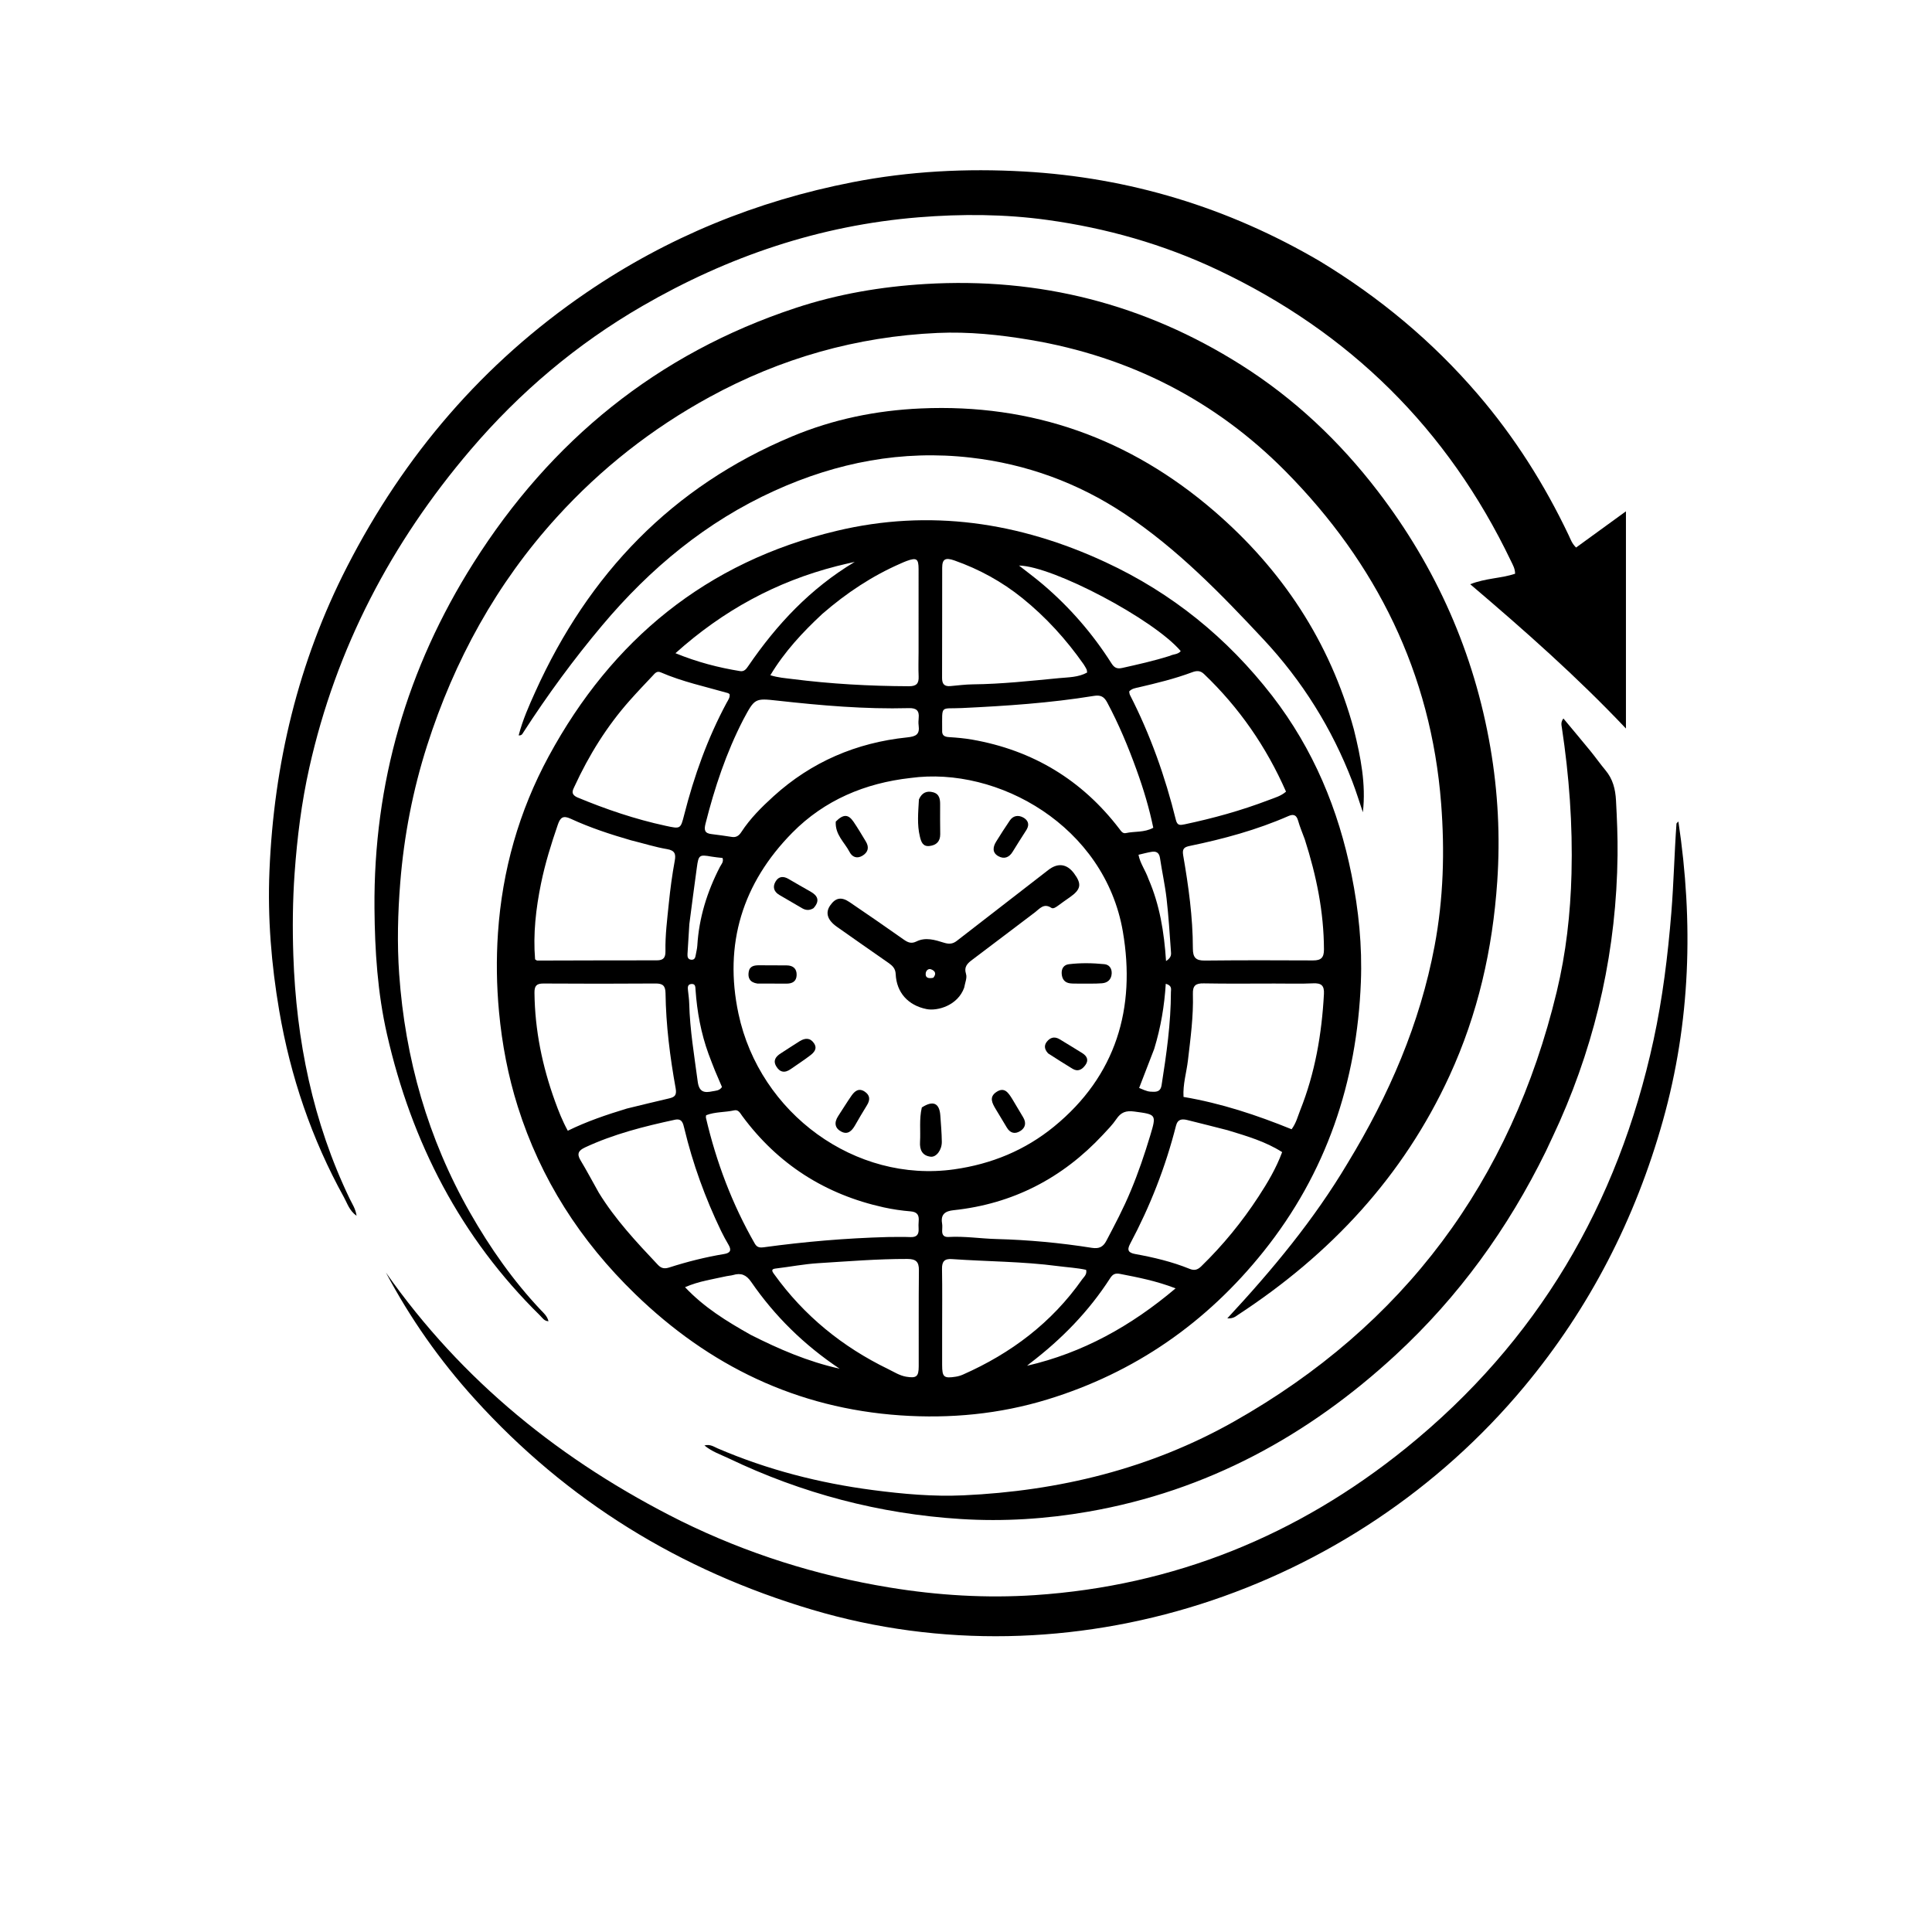
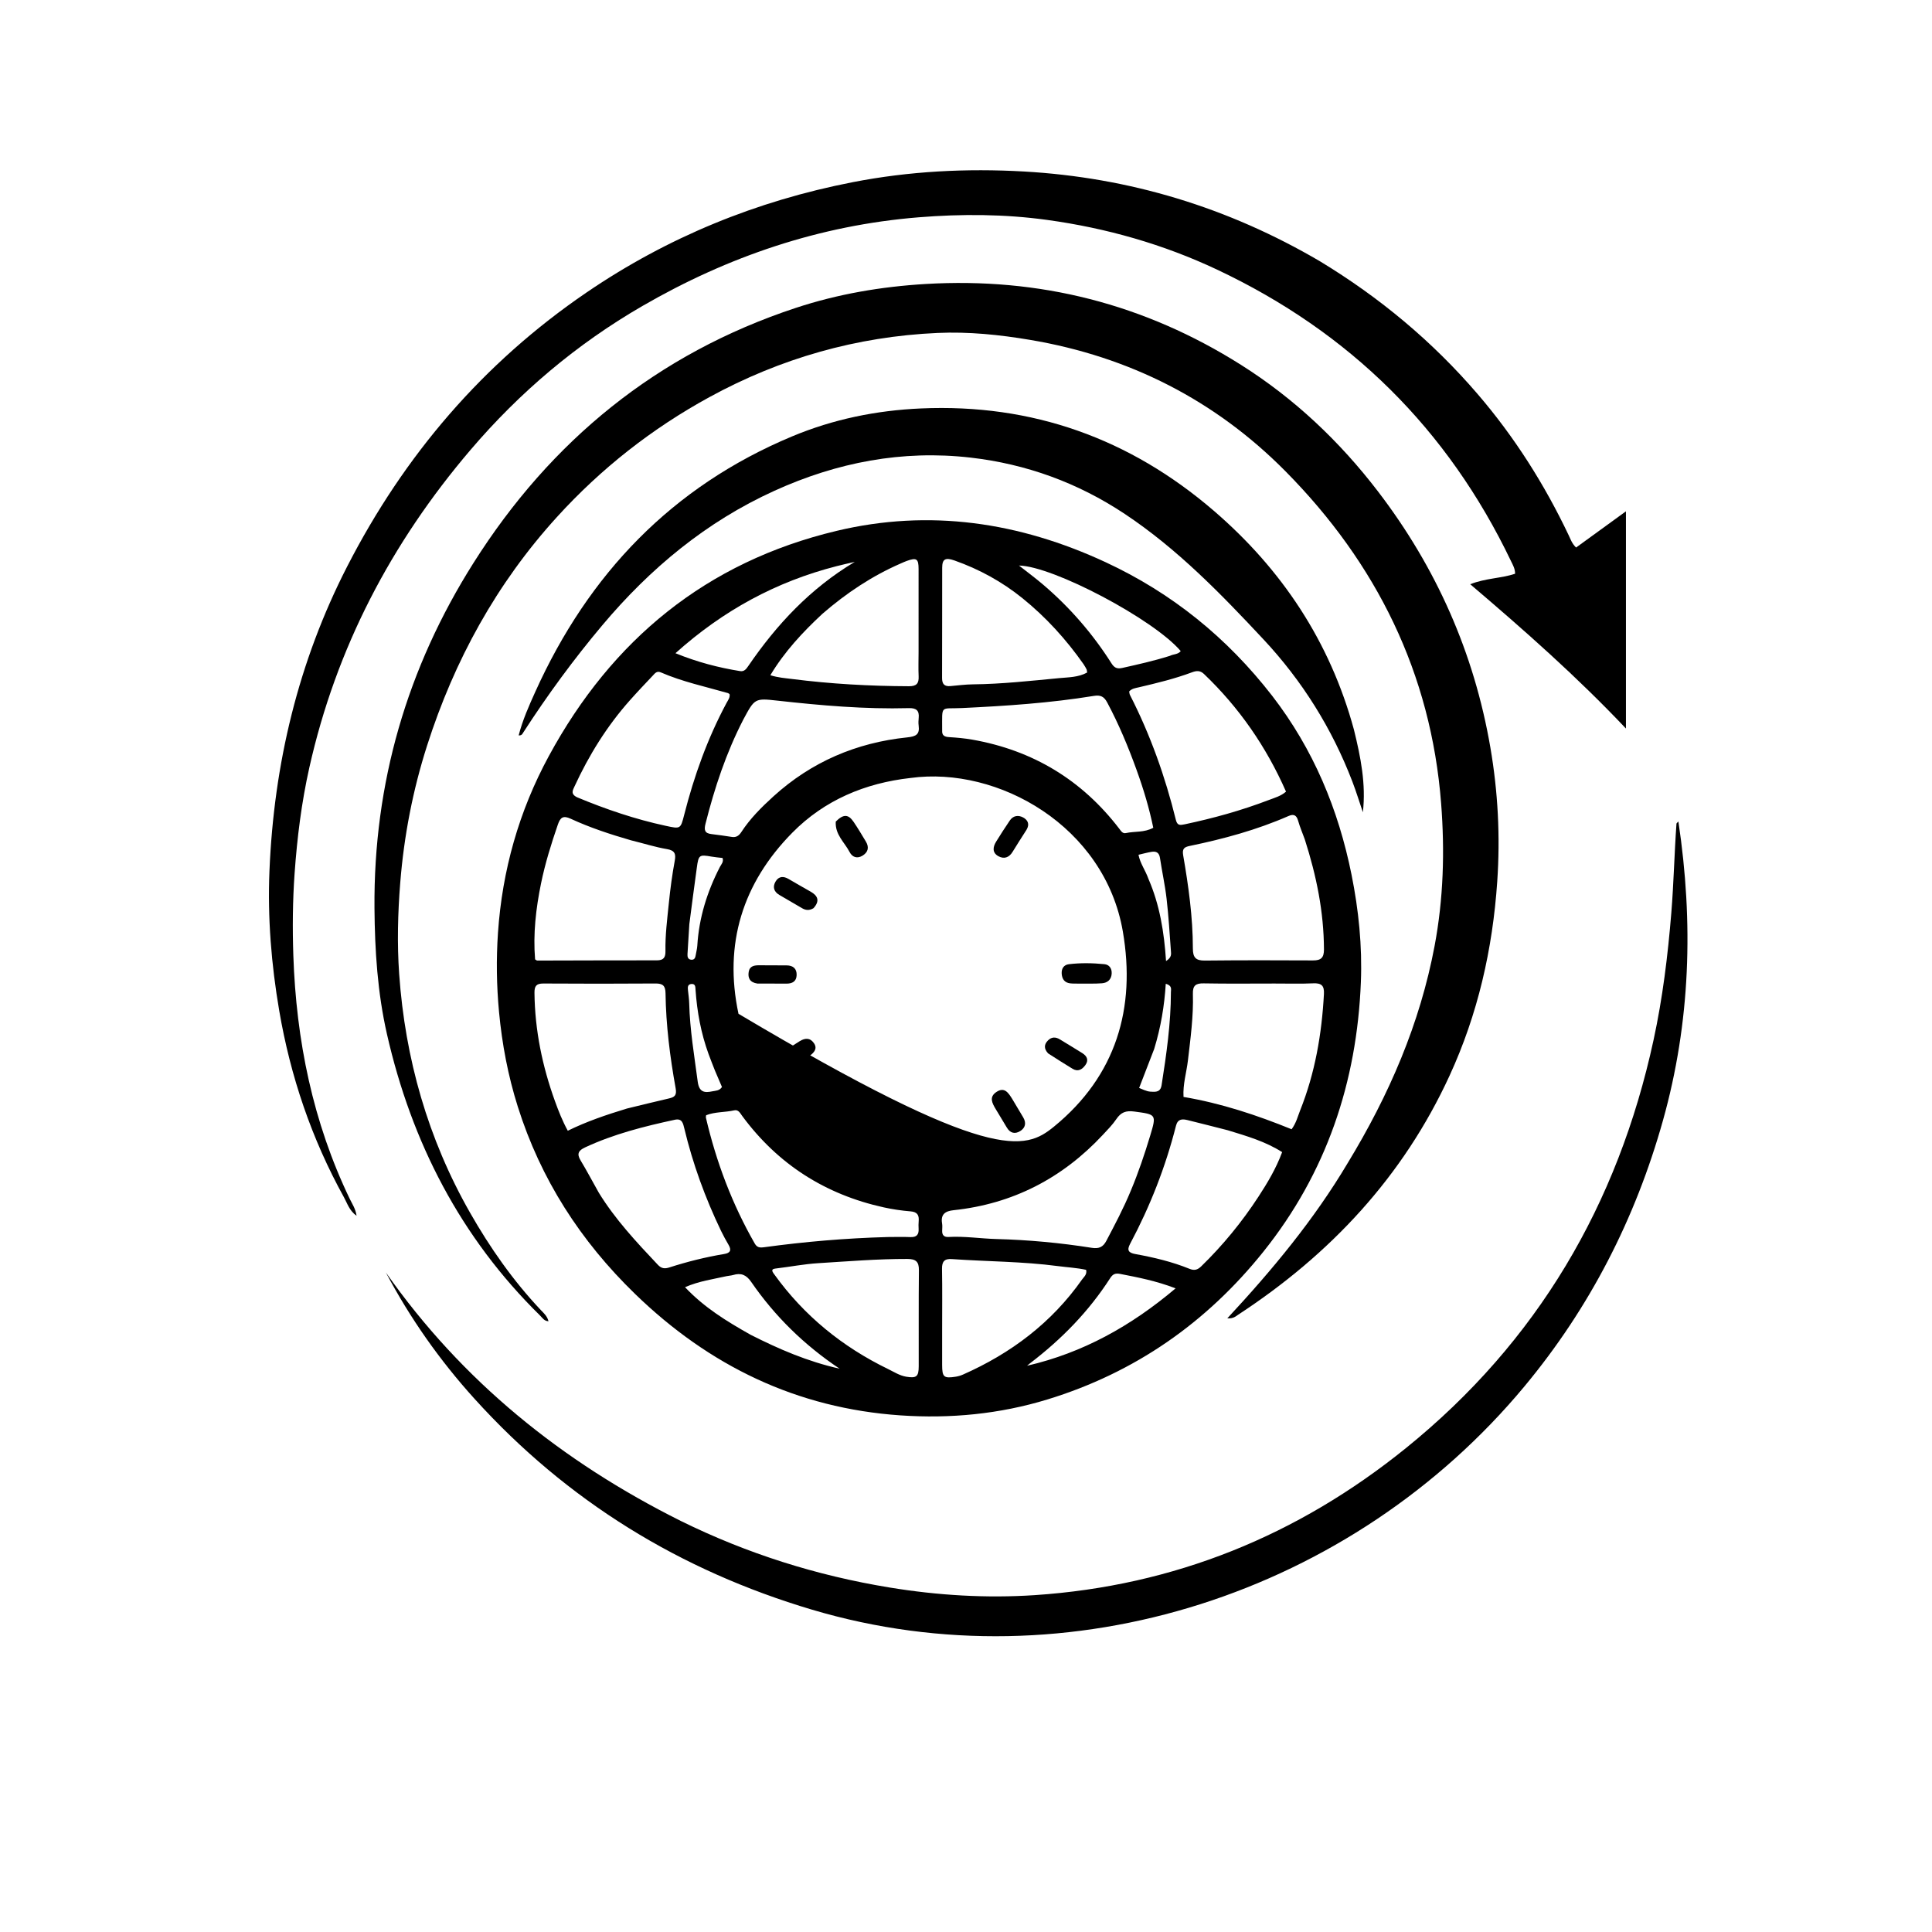
<svg xmlns="http://www.w3.org/2000/svg" version="1.1" id="Layer_1" x="0px" y="0px" width="100%" viewBox="0 0 1024 1024" enable-background="new 0 0 1024 1024" xml:space="preserve">
-   <path fill="#000000" opacity="1" stroke="none" d=" M674.274,368.784   C696.169,397.147 709.37,428.984 716.336,463.573   C720.123,482.373 722.047,501.383 721.289,520.539   C719.191,573.592 703.009,621.722 669.625,663.417   C639.477,701.071 601.49,727.551 555.18,741.729   C529.741,749.518 503.619,751.984 477.248,750.178   C422.362,746.42 375.92,723.968 336.555,685.766   C307.63,657.696 286.554,624.96 274.428,586.514   C269.27,570.161 266.098,553.448 264.494,536.332   C263.183,522.337 262.99,508.313 263.936,494.432   C266.187,461.383 275.043,429.954 290.879,400.754   C324.389,338.967 374.499,297.86 443.286,281.401   C492.63,269.594 540.254,276.726 586.02,297.993   C621.138,314.312 650.356,337.954 674.274,368.784  M482.6,412.342   C458.485,415.037 436.954,424.106 419.947,441.344   C393.624,468.024 383.519,500.275 391.413,537.326   C402.69,590.254 453.463,627.122 505.663,619.783   C525.499,616.995 543.302,609.661 558.644,597.123   C591.626,570.17 602.103,534.266 595.13,493.71   C585.533,437.887 528.975,405.992 482.6,412.342  M332.274,587.552   C339.683,585.762 347.079,583.915 354.508,582.209   C357.551,581.511 358.789,580.586 358.108,576.811   C355.104,560.161 352.972,543.371 352.743,526.423   C352.689,522.451 351.28,521.248 347.458,521.273   C327.655,521.406 307.851,521.424 288.048,521.284   C284.254,521.258 283.241,522.624 283.281,526.25   C283.502,546.039 287.438,565.096 294.141,583.637   C296.041,588.894 298.081,594.1 300.938,599.317   C310.99,594.387 321.19,590.923 332.274,587.552  M691.551,444.835   C690.356,441.559 688.969,438.338 688.025,434.992   C687.179,431.992 685.65,431.319 682.922,432.514   C666.117,439.874 648.522,444.652 630.612,448.355   C627.719,448.953 626.497,449.793 627.106,453.312   C629.932,469.648 632.235,486.083 632.247,502.702   C632.25,507.463 633.752,509.164 638.526,509.116   C657.662,508.925 676.801,508.933 695.938,509.045   C700.222,509.07 701.745,507.552 701.728,503.194   C701.648,483.412 697.799,464.327 691.551,444.835  M675.5,521.295   C663.003,521.294 650.503,521.444 638.011,521.21   C633.703,521.129 632.127,522.375 632.256,526.858   C632.597,538.676 630.991,550.374 629.621,562.098   C628.882,568.427 626.888,574.666 627.292,581.393   C647.318,584.773 666.169,591.048 684.58,598.53   C687.055,595.149 687.842,591.691 689.12,588.488   C697.022,568.695 700.574,548.011 701.714,526.812   C701.956,522.318 700.312,520.982 695.991,521.188   C689.507,521.498 682.998,521.285 675.5,521.295  M334.382,445.362   C323.512,442.216 312.754,438.7 302.481,433.948   C298.448,432.082 296.976,433.261 295.667,437.066   C292.15,447.288 288.943,457.584 286.772,468.182   C284.034,481.539 282.497,494.985 283.609,508.486   C284.171,508.809 284.453,509.113 284.736,509.113   C305.892,509.076 327.049,508.973 348.206,508.999   C351.783,509.003 352.767,507.394 352.704,504.1   C352.542,495.614 353.637,487.207 354.489,478.777   C355.258,471.174 356.266,463.621 357.649,456.116   C358.292,452.63 357.661,450.742 353.539,450.049   C347.342,449.006 341.297,447.066 334.382,445.362  M305.916,422.596   C321.115,428.93 336.651,434.205 352.774,437.685   C360.665,439.388 360.7,439.472 362.61,431.974   C367.878,411.293 375.01,391.326 385.134,372.482   C385.89,371.075 387.014,369.697 386.693,367.902   C386.374,367.697 386.122,367.441 385.82,367.354   C373.873,363.925 361.663,361.34 350.197,356.358   C348.107,355.45 347.09,356.931 345.991,358.094   C341.881,362.444 337.752,366.781 333.781,371.257   C321.658,384.919 312.131,400.269 304.502,416.823   C303.627,418.721 302.229,420.856 305.916,422.596  M672.614,423.979   C675.658,422.802 678.882,421.972 681.618,419.581   C671.137,395.765 656.77,375.025 638.132,357.222   C636.086,355.268 634.134,355.46 631.77,356.344   C622.578,359.779 613.055,362.079 603.519,364.308   C601.747,364.722 599.937,364.91 598.489,366.481   C598.611,367.073 598.609,367.769 598.891,368.32   C609.69,389.413 617.573,411.583 623.235,434.556   C623.991,437.619 625.442,437.427 627.946,436.897   C642.902,433.727 657.602,429.71 672.614,423.979  M650.638,599.031   C643.561,597.237 636.494,595.401 629.402,593.67   C626.618,592.991 624.23,592.996 623.291,596.696   C617.747,618.547 609.565,639.395 598.969,659.285   C597.158,662.683 598.174,664.023 601.718,664.667   C611.526,666.452 621.217,668.742 630.485,672.508   C632.939,673.504 634.665,673.139 636.653,671.206   C648.16,660.014 658.247,647.696 667.014,634.256   C671.833,626.869 676.338,619.346 679.564,610.643   C670.763,605.037 661.064,602.208 650.638,599.031  M393.962,381.402   C384.911,398.95 378.742,417.531 373.925,436.626   C373.082,439.966 373.505,441.687 377.149,442.089   C380.774,442.488 384.378,443.074 387.988,443.602   C390.273,443.935 391.701,442.877 392.912,441.016   C397.587,433.831 403.641,427.815 409.92,422.109   C430.035,403.829 453.878,393.619 480.791,390.836   C485.505,390.348 487.54,389.3 486.9,384.518   C486.725,383.21 486.795,381.846 486.925,380.524   C487.308,376.64 485.682,375.216 481.743,375.323   C458.408,375.956 435.215,373.92 412.053,371.353   C400.029,370.02 400.019,370.112 393.962,381.402  M317.377,632.155   C326.067,646.312 337.34,658.343 348.661,670.35   C350.567,672.372 352.274,672.571 354.817,671.755   C364.306,668.709 373.968,666.287 383.809,664.654   C386.93,664.136 387.873,662.769 386.2,659.88   C384.784,657.433 383.4,654.957 382.176,652.41   C373.791,634.97 367.197,616.879 362.689,598.05   C362.03,595.303 361.491,592.673 357.689,593.492   C341.418,596.998 325.325,601.052 310.141,608.129   C306.729,609.719 305.541,611.427 307.7,614.996   C310.972,620.406 313.911,626.017 317.377,632.155  M602.378,407.986   C597.965,395.772 592.981,383.816 586.849,372.34   C585.182,369.221 583.389,368.25 579.722,368.848   C556.581,372.62 533.208,374.17 509.818,375.284   C498.207,375.837 499.401,373.298 499.359,386.671   C499.358,386.838 499.375,387.005 499.364,387.171   C499.201,389.789 500.587,390.541 503.022,390.691   C507.153,390.947 511.303,391.314 515.376,392.032   C547.422,397.681 573.422,413.368 593.228,439.23   C594.155,440.441 595.015,441.939 596.743,441.552   C601.389,440.51 606.402,441.373 611.26,438.736   C609.154,428.508 606.195,418.536 602.378,407.986  M599.387,631.007   C603.372,621.491 606.667,611.732 609.641,601.862   C613.041,590.58 612.857,590.707 601.22,589.137   C596.752,588.535 594.132,589.529 591.707,593.116   C589.672,596.126 587.065,598.77 584.571,601.445   C563.082,624.498 536.807,638.112 505.359,641.44   C501.105,641.89 498.491,643.54 499.318,648.389   C499.539,649.684 499.4,651.049 499.364,652.38   C499.302,654.72 500.485,655.754 502.739,655.623   C511.248,655.127 519.676,656.489 528.158,656.713   C545.093,657.159 561.95,658.729 578.682,661.375   C582.401,661.963 584.631,661.01 586.367,657.703   C590.855,649.156 595.404,640.646 599.387,631.007  M470.503,655.649   C474.503,655.646 478.508,655.506 482.5,655.684   C485.79,655.831 487.075,654.411 486.88,651.257   C486.798,649.93 486.805,648.584 486.92,647.26   C487.195,644.093 486.234,642.344 482.648,642.051   C477.862,641.66 473.063,640.96 468.373,639.925   C437.377,633.087 412.264,617.076 393.373,591.463   C392.31,590.022 391.399,588 389.171,588.504   C384.222,589.623 378.982,589.226 374.261,591.099   C374.197,591.711 374.073,592.056 374.143,592.356   C379.618,615.829 388.035,638.158 400.036,659.104   C401.237,661.201 402.665,661.377 404.991,661.06   C426.398,658.141 447.904,656.275 470.503,655.649  M435.856,325.367   C425.446,335.052 415.809,345.372 408.299,357.888   C412.476,359.179 416.092,359.409 419.701,359.87   C440.31,362.503 460.993,363.641 481.76,363.72   C485.782,363.736 487.063,362.254 486.892,358.466   C486.696,354.15 486.861,349.818 486.862,345.493   C486.868,330.854 486.889,316.215 486.866,301.575   C486.857,296.127 485.807,295.437 480.601,297.307   C479.509,297.699 478.452,298.191 477.388,298.656   C462.327,305.225 448.783,314.164 435.856,325.367  M574.318,352.049   C565.099,338.906 554.383,327.12 541.892,317.035   C531.072,308.3 518.998,301.687 505.88,297.062   C501.015,295.347 499.39,296.354 499.377,300.933   C499.324,320.393 499.399,339.853 499.315,359.313   C499.301,362.559 500.546,363.923 503.746,363.639   C507.716,363.288 511.689,362.761 515.665,362.719   C530.951,362.559 546.132,360.876 561.314,359.428   C566.255,358.957 571.547,359.031 576.201,356.456   C576.088,355.749 576.104,355.227 575.913,354.797   C575.579,354.044 575.119,353.346 574.318,352.049  M410.392,675.443   C426.172,697.377 446.488,713.866 470.72,725.631   C473.846,727.149 476.816,729.106 480.33,729.688   C485.742,730.583 486.925,729.632 486.939,724.186   C486.981,707.213 486.859,690.239 487.04,673.268   C487.088,668.682 485.401,667.281 480.887,667.271   C465.082,667.237 449.351,668.544 433.606,669.517   C426.178,669.976 418.814,671.425 411.406,672.306   C409.394,672.546 408.428,672.941 410.392,675.443  M499.35,705.5   C499.35,711.49 499.341,717.481 499.351,723.471   C499.363,729.902 500.249,730.68 506.608,729.672   C507.903,729.467 509.207,729.08 510.406,728.549   C535.869,717.282 557.414,701.082 573.534,678.13   C574.507,676.745 576.242,675.535 575.671,673.042   C570.768,671.969 565.672,671.714 560.624,671.047   C541.984,668.584 523.19,668.654 504.482,667.337   C500.573,667.062 499.216,668.651 499.286,672.552   C499.477,683.198 499.351,693.85 499.35,705.5  M443.36,300.093   C411.392,308.289 383.272,323.534 358.008,346.217   C369.687,350.981 380.833,353.852 392.276,355.702   C394.512,356.063 395.572,354.515 396.622,352.981   C411.637,331.029 429.46,311.918 453.032,297.811   C449.603,298.586 446.866,299.205 443.36,300.093  M620.094,347.602   C621.917,346.643 624.35,346.945 625.811,345.098   C611.476,328.195 558.079,300.037 540.093,299.75   C544.338,303.094 548.752,306.342 552.91,309.889   C567.053,321.954 579.115,335.855 589.083,351.553   C590.459,353.719 591.842,354.694 594.778,354.033   C603.032,352.177 611.286,350.375 620.094,347.602  M397.948,707.517   C412.789,715.017 427.969,721.621 444.984,725.427   C426.075,712.764 410.633,697.557 398.154,679.449   C395.511,675.613 392.716,674.545 388.544,675.791   C387.439,676.121 386.243,676.133 385.112,676.39   C377.922,678.022 370.54,678.985 363.082,682.238   C373.269,693.023 385.125,700.309 397.948,707.517  M545.788,722.689   C545.317,723.084 544.846,723.478 544.374,723.873   C573.896,717.041 599.414,702.873 623.094,682.855   C612.775,678.884 603.218,677.06 593.649,675.189   C591.027,674.676 589.73,675.404 588.393,677.482   C577.114,695.015 562.804,709.721 545.788,722.689  M365.364,489.803   C365.031,495.104 364.669,500.404 364.383,505.708   C364.308,507.088 364.556,508.483 366.321,508.667   C368.091,508.851 368.531,507.608 368.754,506.174   C369.009,504.535 369.484,502.913 369.583,501.267   C370.467,486.444 374.79,472.628 381.565,459.492   C382.272,458.121 383.674,456.856 382.972,454.741   C381.053,454.51 379.082,454.37 377.148,454.024   C370.62,452.86 370.244,453.126 369.34,459.834   C368.035,469.515 366.709,479.194 365.364,489.803  M378.931,567.416   C377.794,564.477 376.603,561.558 375.529,558.597   C371.547,547.624 369.45,536.263 368.651,524.643   C368.547,523.132 368.653,521.353 366.455,521.533   C364.368,521.705 364.478,523.362 364.647,524.932   C364.895,527.241 365.238,529.552 365.296,531.867   C365.645,545.808 367.991,559.513 369.806,573.295   C370.548,578.93 373.402,579.312 377.565,578.422   C379.234,578.065 381.274,578.21 382.661,576.138   C381.57,573.556 380.418,570.831 378.931,567.416  M611.742,555.972   C609.08,562.868 606.417,569.764 603.765,576.633   C608.146,578.549 608.747,578.601 611.241,578.667   C613.772,578.735 615.227,577.96 615.663,575.184   C618.23,558.831 620.593,542.461 620.607,525.858   C620.609,524.403 621.407,522.413 617.883,521.413   C617.147,533.038 615.317,544.28 611.742,555.972  M608.74,465.923   C614.639,479.513 617.026,493.97 618.025,509.383   C621.105,507.442 620.721,505.624 620.609,504.085   C619.932,494.818 619.374,485.532 618.312,476.306   C617.48,469.083 615.884,461.95 614.816,454.748   C614.392,451.885 612.808,451.08 610.324,451.491   C608.085,451.86 605.888,452.477 603.423,453.043   C604.317,457.69 607.078,461.18 608.74,465.923  z" />
+   <path fill="#000000" opacity="1" stroke="none" d=" M674.274,368.784   C696.169,397.147 709.37,428.984 716.336,463.573   C720.123,482.373 722.047,501.383 721.289,520.539   C719.191,573.592 703.009,621.722 669.625,663.417   C639.477,701.071 601.49,727.551 555.18,741.729   C529.741,749.518 503.619,751.984 477.248,750.178   C422.362,746.42 375.92,723.968 336.555,685.766   C307.63,657.696 286.554,624.96 274.428,586.514   C269.27,570.161 266.098,553.448 264.494,536.332   C263.183,522.337 262.99,508.313 263.936,494.432   C266.187,461.383 275.043,429.954 290.879,400.754   C324.389,338.967 374.499,297.86 443.286,281.401   C492.63,269.594 540.254,276.726 586.02,297.993   C621.138,314.312 650.356,337.954 674.274,368.784  M482.6,412.342   C458.485,415.037 436.954,424.106 419.947,441.344   C393.624,468.024 383.519,500.275 391.413,537.326   C525.499,616.995 543.302,609.661 558.644,597.123   C591.626,570.17 602.103,534.266 595.13,493.71   C585.533,437.887 528.975,405.992 482.6,412.342  M332.274,587.552   C339.683,585.762 347.079,583.915 354.508,582.209   C357.551,581.511 358.789,580.586 358.108,576.811   C355.104,560.161 352.972,543.371 352.743,526.423   C352.689,522.451 351.28,521.248 347.458,521.273   C327.655,521.406 307.851,521.424 288.048,521.284   C284.254,521.258 283.241,522.624 283.281,526.25   C283.502,546.039 287.438,565.096 294.141,583.637   C296.041,588.894 298.081,594.1 300.938,599.317   C310.99,594.387 321.19,590.923 332.274,587.552  M691.551,444.835   C690.356,441.559 688.969,438.338 688.025,434.992   C687.179,431.992 685.65,431.319 682.922,432.514   C666.117,439.874 648.522,444.652 630.612,448.355   C627.719,448.953 626.497,449.793 627.106,453.312   C629.932,469.648 632.235,486.083 632.247,502.702   C632.25,507.463 633.752,509.164 638.526,509.116   C657.662,508.925 676.801,508.933 695.938,509.045   C700.222,509.07 701.745,507.552 701.728,503.194   C701.648,483.412 697.799,464.327 691.551,444.835  M675.5,521.295   C663.003,521.294 650.503,521.444 638.011,521.21   C633.703,521.129 632.127,522.375 632.256,526.858   C632.597,538.676 630.991,550.374 629.621,562.098   C628.882,568.427 626.888,574.666 627.292,581.393   C647.318,584.773 666.169,591.048 684.58,598.53   C687.055,595.149 687.842,591.691 689.12,588.488   C697.022,568.695 700.574,548.011 701.714,526.812   C701.956,522.318 700.312,520.982 695.991,521.188   C689.507,521.498 682.998,521.285 675.5,521.295  M334.382,445.362   C323.512,442.216 312.754,438.7 302.481,433.948   C298.448,432.082 296.976,433.261 295.667,437.066   C292.15,447.288 288.943,457.584 286.772,468.182   C284.034,481.539 282.497,494.985 283.609,508.486   C284.171,508.809 284.453,509.113 284.736,509.113   C305.892,509.076 327.049,508.973 348.206,508.999   C351.783,509.003 352.767,507.394 352.704,504.1   C352.542,495.614 353.637,487.207 354.489,478.777   C355.258,471.174 356.266,463.621 357.649,456.116   C358.292,452.63 357.661,450.742 353.539,450.049   C347.342,449.006 341.297,447.066 334.382,445.362  M305.916,422.596   C321.115,428.93 336.651,434.205 352.774,437.685   C360.665,439.388 360.7,439.472 362.61,431.974   C367.878,411.293 375.01,391.326 385.134,372.482   C385.89,371.075 387.014,369.697 386.693,367.902   C386.374,367.697 386.122,367.441 385.82,367.354   C373.873,363.925 361.663,361.34 350.197,356.358   C348.107,355.45 347.09,356.931 345.991,358.094   C341.881,362.444 337.752,366.781 333.781,371.257   C321.658,384.919 312.131,400.269 304.502,416.823   C303.627,418.721 302.229,420.856 305.916,422.596  M672.614,423.979   C675.658,422.802 678.882,421.972 681.618,419.581   C671.137,395.765 656.77,375.025 638.132,357.222   C636.086,355.268 634.134,355.46 631.77,356.344   C622.578,359.779 613.055,362.079 603.519,364.308   C601.747,364.722 599.937,364.91 598.489,366.481   C598.611,367.073 598.609,367.769 598.891,368.32   C609.69,389.413 617.573,411.583 623.235,434.556   C623.991,437.619 625.442,437.427 627.946,436.897   C642.902,433.727 657.602,429.71 672.614,423.979  M650.638,599.031   C643.561,597.237 636.494,595.401 629.402,593.67   C626.618,592.991 624.23,592.996 623.291,596.696   C617.747,618.547 609.565,639.395 598.969,659.285   C597.158,662.683 598.174,664.023 601.718,664.667   C611.526,666.452 621.217,668.742 630.485,672.508   C632.939,673.504 634.665,673.139 636.653,671.206   C648.16,660.014 658.247,647.696 667.014,634.256   C671.833,626.869 676.338,619.346 679.564,610.643   C670.763,605.037 661.064,602.208 650.638,599.031  M393.962,381.402   C384.911,398.95 378.742,417.531 373.925,436.626   C373.082,439.966 373.505,441.687 377.149,442.089   C380.774,442.488 384.378,443.074 387.988,443.602   C390.273,443.935 391.701,442.877 392.912,441.016   C397.587,433.831 403.641,427.815 409.92,422.109   C430.035,403.829 453.878,393.619 480.791,390.836   C485.505,390.348 487.54,389.3 486.9,384.518   C486.725,383.21 486.795,381.846 486.925,380.524   C487.308,376.64 485.682,375.216 481.743,375.323   C458.408,375.956 435.215,373.92 412.053,371.353   C400.029,370.02 400.019,370.112 393.962,381.402  M317.377,632.155   C326.067,646.312 337.34,658.343 348.661,670.35   C350.567,672.372 352.274,672.571 354.817,671.755   C364.306,668.709 373.968,666.287 383.809,664.654   C386.93,664.136 387.873,662.769 386.2,659.88   C384.784,657.433 383.4,654.957 382.176,652.41   C373.791,634.97 367.197,616.879 362.689,598.05   C362.03,595.303 361.491,592.673 357.689,593.492   C341.418,596.998 325.325,601.052 310.141,608.129   C306.729,609.719 305.541,611.427 307.7,614.996   C310.972,620.406 313.911,626.017 317.377,632.155  M602.378,407.986   C597.965,395.772 592.981,383.816 586.849,372.34   C585.182,369.221 583.389,368.25 579.722,368.848   C556.581,372.62 533.208,374.17 509.818,375.284   C498.207,375.837 499.401,373.298 499.359,386.671   C499.358,386.838 499.375,387.005 499.364,387.171   C499.201,389.789 500.587,390.541 503.022,390.691   C507.153,390.947 511.303,391.314 515.376,392.032   C547.422,397.681 573.422,413.368 593.228,439.23   C594.155,440.441 595.015,441.939 596.743,441.552   C601.389,440.51 606.402,441.373 611.26,438.736   C609.154,428.508 606.195,418.536 602.378,407.986  M599.387,631.007   C603.372,621.491 606.667,611.732 609.641,601.862   C613.041,590.58 612.857,590.707 601.22,589.137   C596.752,588.535 594.132,589.529 591.707,593.116   C589.672,596.126 587.065,598.77 584.571,601.445   C563.082,624.498 536.807,638.112 505.359,641.44   C501.105,641.89 498.491,643.54 499.318,648.389   C499.539,649.684 499.4,651.049 499.364,652.38   C499.302,654.72 500.485,655.754 502.739,655.623   C511.248,655.127 519.676,656.489 528.158,656.713   C545.093,657.159 561.95,658.729 578.682,661.375   C582.401,661.963 584.631,661.01 586.367,657.703   C590.855,649.156 595.404,640.646 599.387,631.007  M470.503,655.649   C474.503,655.646 478.508,655.506 482.5,655.684   C485.79,655.831 487.075,654.411 486.88,651.257   C486.798,649.93 486.805,648.584 486.92,647.26   C487.195,644.093 486.234,642.344 482.648,642.051   C477.862,641.66 473.063,640.96 468.373,639.925   C437.377,633.087 412.264,617.076 393.373,591.463   C392.31,590.022 391.399,588 389.171,588.504   C384.222,589.623 378.982,589.226 374.261,591.099   C374.197,591.711 374.073,592.056 374.143,592.356   C379.618,615.829 388.035,638.158 400.036,659.104   C401.237,661.201 402.665,661.377 404.991,661.06   C426.398,658.141 447.904,656.275 470.503,655.649  M435.856,325.367   C425.446,335.052 415.809,345.372 408.299,357.888   C412.476,359.179 416.092,359.409 419.701,359.87   C440.31,362.503 460.993,363.641 481.76,363.72   C485.782,363.736 487.063,362.254 486.892,358.466   C486.696,354.15 486.861,349.818 486.862,345.493   C486.868,330.854 486.889,316.215 486.866,301.575   C486.857,296.127 485.807,295.437 480.601,297.307   C479.509,297.699 478.452,298.191 477.388,298.656   C462.327,305.225 448.783,314.164 435.856,325.367  M574.318,352.049   C565.099,338.906 554.383,327.12 541.892,317.035   C531.072,308.3 518.998,301.687 505.88,297.062   C501.015,295.347 499.39,296.354 499.377,300.933   C499.324,320.393 499.399,339.853 499.315,359.313   C499.301,362.559 500.546,363.923 503.746,363.639   C507.716,363.288 511.689,362.761 515.665,362.719   C530.951,362.559 546.132,360.876 561.314,359.428   C566.255,358.957 571.547,359.031 576.201,356.456   C576.088,355.749 576.104,355.227 575.913,354.797   C575.579,354.044 575.119,353.346 574.318,352.049  M410.392,675.443   C426.172,697.377 446.488,713.866 470.72,725.631   C473.846,727.149 476.816,729.106 480.33,729.688   C485.742,730.583 486.925,729.632 486.939,724.186   C486.981,707.213 486.859,690.239 487.04,673.268   C487.088,668.682 485.401,667.281 480.887,667.271   C465.082,667.237 449.351,668.544 433.606,669.517   C426.178,669.976 418.814,671.425 411.406,672.306   C409.394,672.546 408.428,672.941 410.392,675.443  M499.35,705.5   C499.35,711.49 499.341,717.481 499.351,723.471   C499.363,729.902 500.249,730.68 506.608,729.672   C507.903,729.467 509.207,729.08 510.406,728.549   C535.869,717.282 557.414,701.082 573.534,678.13   C574.507,676.745 576.242,675.535 575.671,673.042   C570.768,671.969 565.672,671.714 560.624,671.047   C541.984,668.584 523.19,668.654 504.482,667.337   C500.573,667.062 499.216,668.651 499.286,672.552   C499.477,683.198 499.351,693.85 499.35,705.5  M443.36,300.093   C411.392,308.289 383.272,323.534 358.008,346.217   C369.687,350.981 380.833,353.852 392.276,355.702   C394.512,356.063 395.572,354.515 396.622,352.981   C411.637,331.029 429.46,311.918 453.032,297.811   C449.603,298.586 446.866,299.205 443.36,300.093  M620.094,347.602   C621.917,346.643 624.35,346.945 625.811,345.098   C611.476,328.195 558.079,300.037 540.093,299.75   C544.338,303.094 548.752,306.342 552.91,309.889   C567.053,321.954 579.115,335.855 589.083,351.553   C590.459,353.719 591.842,354.694 594.778,354.033   C603.032,352.177 611.286,350.375 620.094,347.602  M397.948,707.517   C412.789,715.017 427.969,721.621 444.984,725.427   C426.075,712.764 410.633,697.557 398.154,679.449   C395.511,675.613 392.716,674.545 388.544,675.791   C387.439,676.121 386.243,676.133 385.112,676.39   C377.922,678.022 370.54,678.985 363.082,682.238   C373.269,693.023 385.125,700.309 397.948,707.517  M545.788,722.689   C545.317,723.084 544.846,723.478 544.374,723.873   C573.896,717.041 599.414,702.873 623.094,682.855   C612.775,678.884 603.218,677.06 593.649,675.189   C591.027,674.676 589.73,675.404 588.393,677.482   C577.114,695.015 562.804,709.721 545.788,722.689  M365.364,489.803   C365.031,495.104 364.669,500.404 364.383,505.708   C364.308,507.088 364.556,508.483 366.321,508.667   C368.091,508.851 368.531,507.608 368.754,506.174   C369.009,504.535 369.484,502.913 369.583,501.267   C370.467,486.444 374.79,472.628 381.565,459.492   C382.272,458.121 383.674,456.856 382.972,454.741   C381.053,454.51 379.082,454.37 377.148,454.024   C370.62,452.86 370.244,453.126 369.34,459.834   C368.035,469.515 366.709,479.194 365.364,489.803  M378.931,567.416   C377.794,564.477 376.603,561.558 375.529,558.597   C371.547,547.624 369.45,536.263 368.651,524.643   C368.547,523.132 368.653,521.353 366.455,521.533   C364.368,521.705 364.478,523.362 364.647,524.932   C364.895,527.241 365.238,529.552 365.296,531.867   C365.645,545.808 367.991,559.513 369.806,573.295   C370.548,578.93 373.402,579.312 377.565,578.422   C379.234,578.065 381.274,578.21 382.661,576.138   C381.57,573.556 380.418,570.831 378.931,567.416  M611.742,555.972   C609.08,562.868 606.417,569.764 603.765,576.633   C608.146,578.549 608.747,578.601 611.241,578.667   C613.772,578.735 615.227,577.96 615.663,575.184   C618.23,558.831 620.593,542.461 620.607,525.858   C620.609,524.403 621.407,522.413 617.883,521.413   C617.147,533.038 615.317,544.28 611.742,555.972  M608.74,465.923   C614.639,479.513 617.026,493.97 618.025,509.383   C621.105,507.442 620.721,505.624 620.609,504.085   C619.932,494.818 619.374,485.532 618.312,476.306   C617.48,469.083 615.884,461.95 614.816,454.748   C614.392,451.885 612.808,451.08 610.324,451.491   C608.085,451.86 605.888,452.477 603.423,453.043   C604.317,457.69 607.078,461.18 608.74,465.923  z" />
  <path fill="#000000" opacity="1" stroke="none" d=" M714.333,616.402   C736.233,580.409 752.618,542.556 760.367,501.339   C765.057,476.388 765.794,451.204 763.831,425.861   C758.481,356.773 729.493,298.495 681.389,249.843   C644.146,212.175 598.591,189.017 546.061,180.159   C529.779,177.414 513.403,175.724 496.922,176.465   C454.029,178.392 413.76,189.861 376.061,210.451   C345.507,227.139 318.501,248.394 295.135,274.095   C263.175,309.248 240.811,349.999 226.364,395.169   C218.796,418.83 214.126,443.025 212.14,467.818   C210.845,483.974 210.438,500.173 211.568,516.228   C214.726,561.084 226.771,603.518 249.132,642.753   C259.716,661.322 271.914,678.751 286.629,694.343   C288.171,695.978 290.028,697.497 290.715,700.289   C288.401,700.19 287.479,698.476 286.295,697.314   C244.073,655.843 218.144,605.428 205.102,548.139   C200.111,526.218 198.661,503.89 198.482,481.352   C197.957,415.102 215.753,354.07 250.953,298.379   C291.936,233.537 348.379,187.435 421.719,163.215   C444.019,155.85 467.017,151.928 490.554,150.522   C550.941,146.915 606.674,161.132 657.726,193.363   C686.022,211.226 710.043,233.925 730.382,260.5   C761.291,300.885 781.33,346.131 789.932,396.215   C793.958,419.656 795.2,443.306 793.57,467.219   C791.122,503.108 783.316,537.476 768.281,570.161   C743.697,623.608 705.196,664.773 656.344,696.769   C654.999,697.651 653.781,698.947 650.488,698.76   C674.548,672.862 696.489,646.412 714.333,616.402  z" />
  <path fill="#000000" opacity="1" stroke="none" d=" M699.494,138.419   C731.257,157.651 759.157,180.902 783.136,208.815   C802.688,231.575 818.6,256.675 831.459,283.748   C832.447,285.828 833.16,288.08 835.359,290.205   C843.853,284.036 852.406,277.824 861.784,271.012   C861.784,309.614 861.784,347.242 861.784,386.132   C835.808,358.683 808.145,334.238 779.248,309.654   C787.503,306.395 795.59,306.581 803.026,304.105   C803.061,301.465 801.843,299.439 800.856,297.379   C767.336,227.387 715.309,176.04 645.181,142.952   C616.546,129.442 586.392,120.895 555.117,116.576   C532.488,113.451 509.711,113.331 486.89,115.178   C434.383,119.428 385.846,135.934 340.476,162.194   C305.708,182.317 275.443,207.894 249.361,238.479   C207.345,287.748 178.151,343.502 163.954,406.84   C159.812,425.317 157.481,444.053 156.14,462.976   C155.113,477.476 154.985,491.964 155.474,506.413   C156.996,551.362 165.775,594.729 185.425,635.528   C186.686,638.146 188.45,640.603 188.988,644.407   C185.111,641.61 184.088,637.813 182.325,634.629   C165.168,603.633 153.939,570.495 147.991,535.665   C143.817,511.226 141.79,486.505 142.814,461.677   C145.154,404.96 158.081,350.775 184.043,300.188   C214.233,241.365 256.039,192.404 310.917,154.995   C353.856,125.723 400.903,106.515 451.888,96.573   C481.956,90.709 512.309,89.171 542.711,90.897   C598.568,94.07 650.827,109.891 699.494,138.419  z" />
  <path fill="#000000" opacity="1" stroke="none" d=" M360.78,806.109   C396.114,823.518 432.942,835.09 471.405,841.397   C496.929,845.583 522.75,847.171 548.484,845.452   C622.252,840.527 687.794,813.907 745.154,767.537   C814.771,711.259 857.536,638.401 876.411,551.255   C881.224,529.032 883.995,506.489 885.836,483.794   C887.113,468.053 887.437,452.282 888.571,436.547   C888.588,436.304 888.962,436.086 889.583,435.399   C897.631,489.067 896.02,541.716 881.409,593.844   C866.772,646.06 842.552,693.25 807.915,734.894   C716.906,844.315 566.806,893.7 430.475,853.182   C360.456,832.372 300.597,795.638 251.531,741.418   C233.101,721.052 217.419,698.792 204.526,674.45   C244.942,732.092 297.9,774.698 360.78,806.109  z" />
-   <path fill="#000000" opacity="1" stroke="none" d=" M819.355,610.174   C799.268,651.145 773.127,687.269 739.881,718.008   C693.393,760.99 639.757,790.244 576.865,801.2   C554.487,805.098 531.887,806.539 509.264,805.114   C466.175,802.402 425.075,791.58 386.103,772.905   C381.984,770.931 377.527,769.527 373.359,766.122   C376.452,765.321 378.381,766.819 380.305,767.645   C406.745,779.005 434.303,786.076 462.809,789.791   C478.671,791.858 494.584,793.292 510.539,792.564   C561.249,790.25 609.655,778.511 654.011,753.45   C744.104,702.548 800.88,626.128 825.092,525.654   C830.028,505.169 832.389,484.216 832.931,463.033   C833.597,437.036 831.687,411.29 827.815,385.63   C827.605,384.237 827.162,382.704 828.638,380.811   C833.494,386.645 838.263,392.296 842.938,398.024   C845.675,401.377 848.168,404.932 850.941,408.254   C854.858,412.945 856.188,418.204 856.518,424.335   C857.037,433.977 857.446,443.605 857.336,453.253   C856.776,502.413 846.545,549.481 826.655,594.441   C824.367,599.614 821.884,604.7 819.355,610.174  z" />
  <path fill="#000000" opacity="1" stroke="none" d=" M717.589,386.649   C721.203,401.285 724.054,415.603 722.356,430.521   C720.512,425.107 718.84,419.627 716.796,414.29   C706,386.108 690.201,360.865 669.692,338.91   C647.084,314.706 623.967,290.881 596.133,272.381   C571.304,255.878 543.971,245.932 514.439,242.543   C478.194,238.383 443.609,245.071 410.513,260.101   C374.324,276.535 344.622,301.206 319.186,331.455   C304.051,349.454 290.197,368.355 277.44,388.085   C276.92,388.89 276.609,389.909 274.909,389.765   C276.991,381.644 280.355,374.105 283.737,366.619   C311.914,304.243 356.187,257.889 419.839,231.294   C441.581,222.21 464.367,217.531 488.103,216.483   C547.198,213.873 598.905,232.488 643.307,270.69   C679.302,301.658 704.875,339.953 717.589,386.649  z" />
-   <path fill="#000000" opacity="1" stroke="none" d=" M511.033,523.49   C507.63,532.993 496.817,535.977 491.115,534.841   C481.295,532.885 475.165,526.04 474.737,516.302   C474.605,513.301 473.01,511.824 470.931,510.371   C461.799,503.986 452.642,497.635 443.544,491.2   C438.499,487.631 437.351,483.736 440.013,479.899   C442.818,475.854 445.901,475.179 450.226,478.104   C459.865,484.625 469.434,491.251 478.945,497.956   C481.144,499.506 482.979,500.352 485.714,498.998   C490.545,496.607 495.512,498.148 500.214,499.624   C502.885,500.463 504.887,500.417 507.103,498.694   C523.253,486.137 539.481,473.681 555.622,461.114   C560.622,457.221 565.455,457.753 569.279,462.923   C573.49,468.615 572.964,471.425 566.923,475.64   C564.877,477.067 562.836,478.504 560.832,479.989   C559.722,480.81 558.248,481.858 557.209,481.168   C553.21,478.51 551.002,481.709 548.497,483.588   C537.459,491.872 526.535,500.308 515.48,508.57   C512.775,510.591 510.802,512.331 512.029,516.307   C512.643,518.296 511.508,520.826 511.033,523.49  M494.659,518.243   C496.436,516.162 495.694,514.557 493.455,513.751   C492.022,513.235 490.838,514.411 490.659,515.768   C490.334,518.244 491.967,518.771 494.659,518.243  z" />
-   <path fill="#000000" opacity="1" stroke="none" d=" M487.049,423.707   C488.671,420.01 491.326,419.035 494.581,419.923   C497.981,420.85 498.331,423.64 498.287,426.674   C498.211,431.823 498.312,436.975 498.34,442.126   C498.361,445.954 496.319,447.979 492.654,448.396   C489.05,448.805 488.235,446.123 487.575,443.461   C485.991,437.069 486.678,430.588 487.049,423.707  z" />
-   <path fill="#000000" opacity="1" stroke="none" d=" M488.587,586.981   C494.615,583.08 497.933,584.675 498.395,591.271   C498.719,595.9 499.13,600.534 499.183,605.169   C499.233,609.499 496.273,613.443 493.254,613.073   C488.747,612.523 487.381,609.373 487.635,605.184   C487.995,599.239 487.116,593.245 488.587,586.981  z" />
  <path fill="#000000" opacity="1" stroke="none" d=" M572.133,521.335   C570.16,521.295 568.649,521.377 567.173,521.19   C564.234,520.819 562.915,518.919 562.719,516.085   C562.526,513.308 563.903,511.374 566.494,511.058   C572.768,510.292 579.105,510.413 585.382,511.036   C587.96,511.292 589.38,513.34 589.214,516.058   C589.021,519.227 586.999,520.93 584.073,521.156   C580.27,521.449 576.433,521.296 572.133,521.335  z" />
  <path fill="#000000" opacity="1" stroke="none" d=" M544.061,439.82   C541.479,443.909 539.022,447.637 536.719,451.458   C534.842,454.57 532.142,455.458 529.148,453.795   C525.808,451.941 526.217,448.921 527.98,446.074   C530.33,442.281 532.737,438.519 535.254,434.836   C537.043,432.219 539.793,431.918 542.289,433.277   C544.576,434.523 545.973,436.68 544.061,439.82  z" />
  <path fill="#000000" opacity="1" stroke="none" d=" M536.525,582.51   C538.576,585.952 540.436,589.076 542.299,592.199   C544.04,595.118 543.538,597.743 540.732,599.49   C537.925,601.238 535.389,600.608 533.619,597.595   C531.695,594.318 529.674,591.096 527.737,587.825   C525.902,584.725 524.068,581.451 528.139,578.756   C532.357,575.965 534.41,579.104 536.525,582.51  z" />
-   <path fill="#000000" opacity="1" stroke="none" d=" M444.26,591.531   C446.723,587.744 448.898,584.218 451.251,580.815   C452.97,578.33 455.156,576.478 458.313,578.581   C461.227,580.523 461.266,583.012 459.458,585.873   C457.249,589.369 455.214,592.976 453.135,596.553   C451.49,599.381 449.329,601.57 445.926,599.786   C442.596,598.04 441.896,595.152 444.26,591.531  z" />
  <path fill="#000000" opacity="1" stroke="none" d=" M431.166,481.367   C428.896,482.722 426.989,482.448 425.151,481.386   C421.116,479.057 417.101,476.693 413.079,474.342   C410.067,472.581 409.405,469.971 411.123,467.139   C412.795,464.384 415.302,464.28 418.042,465.923   C421.897,468.235 425.841,470.397 429.736,472.642   C433.484,474.802 434.65,477.518 431.166,481.367  z" />
  <path fill="#000000" opacity="1" stroke="none" d=" M401.415,521.303   C397.404,520.692 396.308,518.323 396.823,515.128   C397.338,511.934 399.866,511.601 402.518,511.619   C407.336,511.653 412.155,511.628 416.973,511.679   C420.365,511.715 422.365,513.412 422.232,516.877   C422.106,520.19 419.928,521.367 416.827,521.34   C411.843,521.295 406.858,521.325 401.415,521.303  z" />
  <path fill="#000000" opacity="1" stroke="none" d=" M442.972,435.454   C446.988,431.433 449.602,431.48 452.372,435.53   C454.701,438.935 456.791,442.506 458.929,446.038   C460.827,449.173 460.063,451.825 457.01,453.608   C454.228,455.232 451.698,454.291 450.301,451.59   C447.632,446.429 442.531,442.394 442.972,435.454  z" />
  <path fill="#000000" opacity="1" stroke="none" d=" M555.505,558.303   C553.193,555.775 553.37,553.529 555.456,551.444   C557.376,549.525 559.523,549.516 561.791,550.919   C565.743,553.363 569.758,555.707 573.677,558.2   C576.089,559.734 577.185,561.847 575.289,564.483   C573.582,566.855 571.362,568.22 568.462,566.468   C564.201,563.894 560.015,561.195 555.505,558.303  z" />
  <path fill="#000000" opacity="1" stroke="none" d=" M419.271,566.528   C415.906,568.958 413.315,568.318 411.449,565.221   C409.558,562.083 411.181,559.962 413.873,558.265   C417.23,556.149 420.507,553.902 423.889,551.826   C426.56,550.187 429.266,549.893 431.325,552.787   C433.433,555.749 431.51,557.81 429.318,559.473   C426.16,561.87 422.836,564.048 419.271,566.528  z" />
</svg>